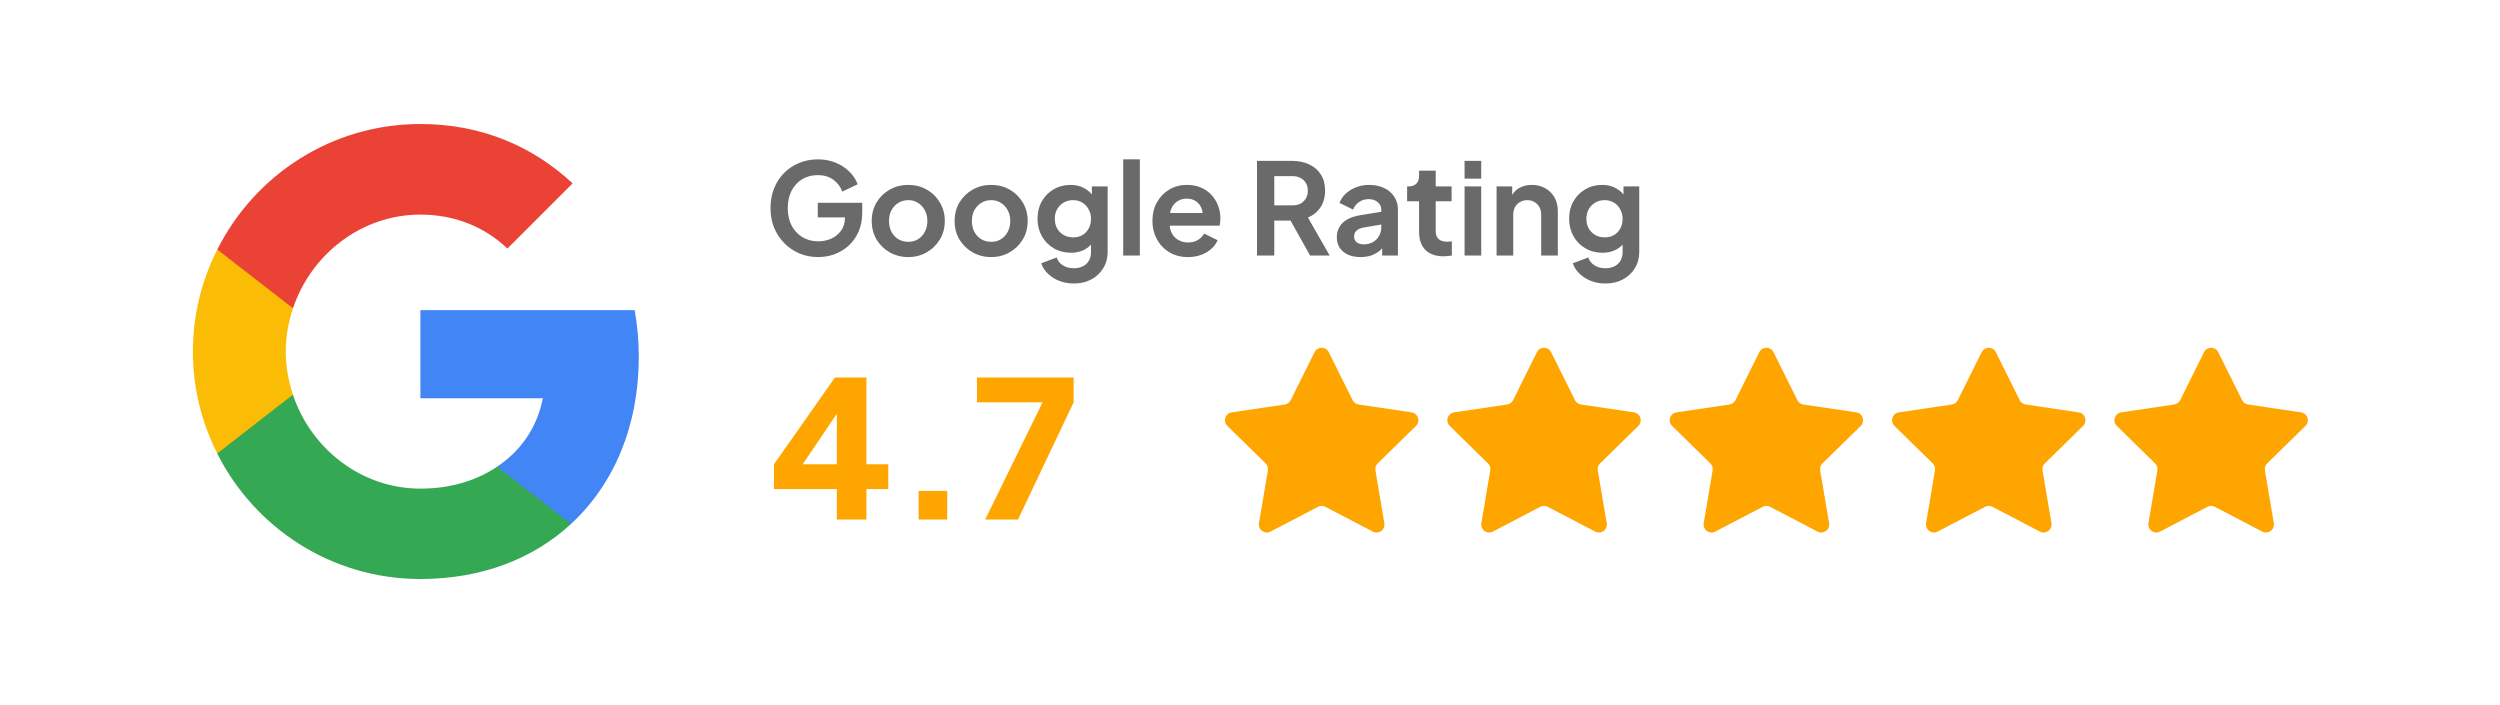
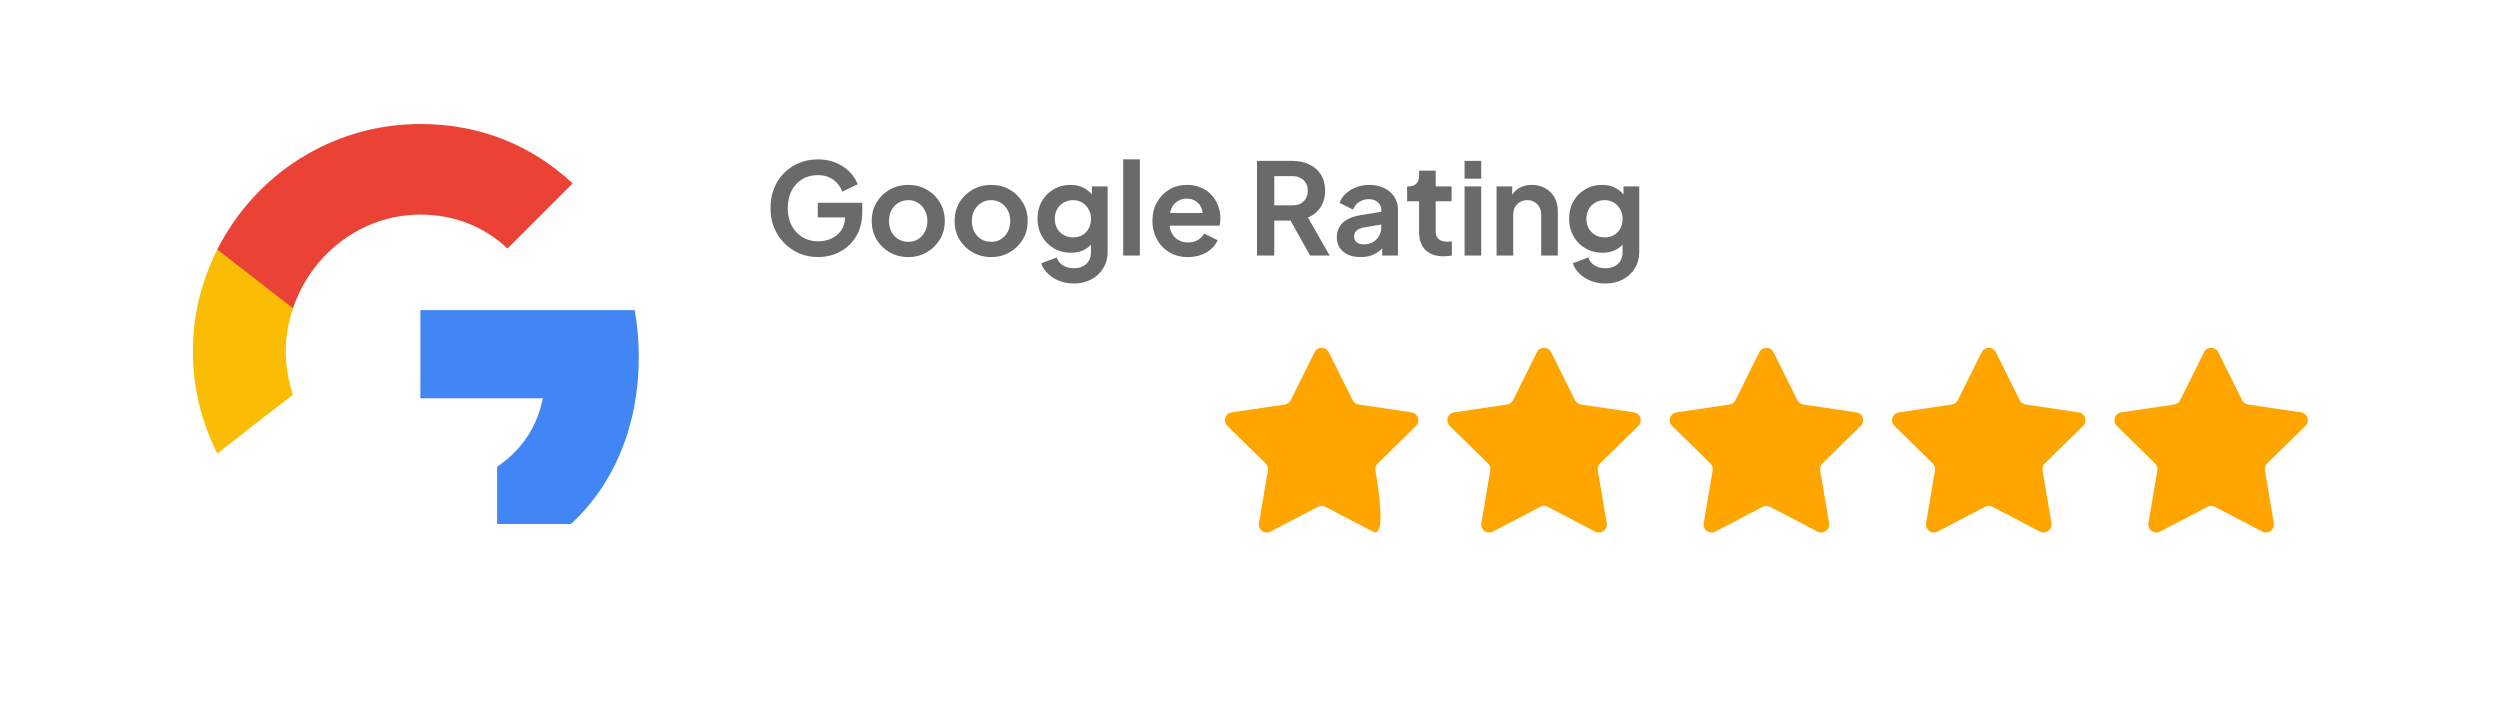
<svg xmlns="http://www.w3.org/2000/svg" width="266" height="75" viewBox="0 0 266 75" fill="none">
  <g clip-path="url(#clip0_819_130)">
    <path d="M67.967 37.951C67.967 36.234 67.813 34.584 67.527 32.999H44.73V42.374H57.757C57.184 45.388 55.468 47.941 52.893 49.657V55.753H60.749C65.326 51.528 67.967 45.322 67.967 37.951Z" fill="#4285F4" />
-     <path d="M44.73 61.606C51.266 61.606 56.745 59.45 60.75 55.753L52.894 49.657C50.738 51.11 47.987 51.99 44.73 51.99C38.437 51.99 33.089 47.743 31.175 42.022H23.121V48.271C27.104 56.171 35.268 61.606 44.73 61.606Z" fill="#34A853" />
    <path d="M31.174 41.999C30.69 40.547 30.404 39.007 30.404 37.4C30.404 35.794 30.69 34.254 31.174 32.801V26.552H23.12C21.47 29.808 20.523 33.483 20.523 37.4C20.523 41.317 21.47 44.992 23.12 48.249L29.392 43.364L31.174 41.999Z" fill="#FBBC05" />
    <path d="M44.73 22.833C48.295 22.833 51.464 24.065 53.994 26.442L60.926 19.51C56.723 15.593 51.266 13.195 44.73 13.195C35.268 13.195 27.104 18.63 23.121 26.552L31.175 32.801C33.089 27.08 38.437 22.833 44.73 22.833Z" fill="#EA4335" />
    <path d="M87.051 27.353C86.33 27.353 85.663 27.222 85.05 26.961C84.437 26.699 83.901 26.334 83.442 25.866C82.982 25.397 82.621 24.847 82.36 24.216C82.108 23.585 81.981 22.896 81.981 22.148C81.981 21.399 82.103 20.71 82.346 20.079C82.599 19.439 82.95 18.889 83.401 18.43C83.861 17.961 84.397 17.6 85.01 17.348C85.623 17.087 86.29 16.956 87.011 16.956C87.732 16.956 88.376 17.078 88.944 17.321C89.521 17.564 90.008 17.889 90.404 18.294C90.801 18.691 91.085 19.128 91.256 19.606L89.62 20.39C89.431 19.867 89.111 19.444 88.66 19.119C88.21 18.794 87.66 18.632 87.011 18.632C86.38 18.632 85.821 18.781 85.334 19.078C84.857 19.376 84.483 19.786 84.212 20.309C83.951 20.831 83.82 21.444 83.82 22.148C83.82 22.851 83.955 23.468 84.226 24C84.505 24.523 84.888 24.933 85.375 25.23C85.862 25.527 86.42 25.676 87.051 25.676C87.565 25.676 88.038 25.577 88.471 25.379C88.904 25.171 89.251 24.883 89.512 24.514C89.773 24.135 89.904 23.689 89.904 23.175V22.404L90.742 23.134H87.011V21.58H91.743V22.594C91.743 23.369 91.612 24.054 91.351 24.649C91.089 25.244 90.733 25.744 90.283 26.149C89.841 26.546 89.341 26.848 88.782 27.055C88.223 27.253 87.646 27.353 87.051 27.353ZM96.645 27.353C95.924 27.353 95.266 27.186 94.671 26.852C94.085 26.519 93.617 26.064 93.265 25.487C92.923 24.91 92.752 24.252 92.752 23.513C92.752 22.774 92.923 22.116 93.265 21.539C93.617 20.962 94.085 20.507 94.671 20.174C95.257 19.84 95.915 19.673 96.645 19.673C97.366 19.673 98.02 19.84 98.606 20.174C99.192 20.507 99.656 20.962 99.998 21.539C100.35 22.107 100.526 22.765 100.526 23.513C100.526 24.252 100.35 24.91 99.998 25.487C99.647 26.064 99.178 26.519 98.592 26.852C98.006 27.186 97.357 27.353 96.645 27.353ZM96.645 25.73C97.042 25.73 97.389 25.636 97.686 25.446C97.993 25.257 98.232 24.996 98.403 24.662C98.583 24.32 98.673 23.937 98.673 23.513C98.673 23.08 98.583 22.702 98.403 22.377C98.232 22.044 97.993 21.782 97.686 21.593C97.389 21.395 97.042 21.296 96.645 21.296C96.24 21.296 95.884 21.395 95.577 21.593C95.271 21.782 95.027 22.044 94.847 22.377C94.676 22.702 94.59 23.08 94.59 23.513C94.59 23.937 94.676 24.32 94.847 24.662C95.027 24.996 95.271 25.257 95.577 25.446C95.884 25.636 96.24 25.73 96.645 25.73ZM105.465 27.353C104.744 27.353 104.086 27.186 103.491 26.852C102.905 26.519 102.437 26.064 102.085 25.487C101.743 24.91 101.571 24.252 101.571 23.513C101.571 22.774 101.743 22.116 102.085 21.539C102.437 20.962 102.905 20.507 103.491 20.174C104.077 19.84 104.735 19.673 105.465 19.673C106.186 19.673 106.84 19.84 107.425 20.174C108.011 20.507 108.475 20.962 108.818 21.539C109.169 22.107 109.345 22.765 109.345 23.513C109.345 24.252 109.169 24.91 108.818 25.487C108.466 26.064 107.998 26.519 107.412 26.852C106.826 27.186 106.177 27.353 105.465 27.353ZM105.465 25.73C105.862 25.73 106.209 25.636 106.506 25.446C106.813 25.257 107.051 24.996 107.223 24.662C107.403 24.32 107.493 23.937 107.493 23.513C107.493 23.08 107.403 22.702 107.223 22.377C107.051 22.044 106.813 21.782 106.506 21.593C106.209 21.395 105.862 21.296 105.465 21.296C105.059 21.296 104.703 21.395 104.397 21.593C104.09 21.782 103.847 22.044 103.667 22.377C103.496 22.702 103.41 23.08 103.41 23.513C103.41 23.937 103.496 24.32 103.667 24.662C103.847 24.996 104.09 25.257 104.397 25.446C104.703 25.636 105.059 25.73 105.465 25.73ZM114.258 30.165C113.708 30.165 113.199 30.075 112.73 29.894C112.261 29.714 111.856 29.462 111.513 29.137C111.18 28.822 110.936 28.448 110.783 28.015L112.432 27.393C112.541 27.736 112.752 28.011 113.068 28.218C113.392 28.434 113.789 28.542 114.258 28.542C114.618 28.542 114.934 28.475 115.204 28.34C115.483 28.204 115.7 28.006 115.853 27.745C116.006 27.492 116.083 27.186 116.083 26.825V25.149L116.421 25.555C116.168 25.996 115.83 26.33 115.407 26.555C114.983 26.78 114.501 26.893 113.96 26.893C113.275 26.893 112.662 26.735 112.121 26.42C111.581 26.104 111.157 25.672 110.851 25.122C110.544 24.572 110.391 23.955 110.391 23.27C110.391 22.576 110.544 21.958 110.851 21.417C111.157 20.877 111.576 20.453 112.108 20.146C112.64 19.831 113.244 19.673 113.92 19.673C114.469 19.673 114.952 19.791 115.366 20.025C115.79 20.25 116.141 20.579 116.421 21.012L116.177 21.458V19.836H117.854V26.825C117.854 27.465 117.696 28.038 117.381 28.542C117.074 29.047 116.651 29.444 116.11 29.732C115.578 30.021 114.961 30.165 114.258 30.165ZM114.177 25.257C114.555 25.257 114.884 25.176 115.163 25.014C115.452 24.843 115.677 24.608 115.839 24.311C116.002 24.013 116.083 23.671 116.083 23.283C116.083 22.905 115.997 22.567 115.826 22.269C115.664 21.963 115.438 21.724 115.15 21.553C114.871 21.381 114.546 21.296 114.177 21.296C113.807 21.296 113.473 21.381 113.176 21.553C112.879 21.724 112.644 21.963 112.473 22.269C112.311 22.567 112.23 22.905 112.23 23.283C112.23 23.662 112.311 24 112.473 24.297C112.644 24.595 112.874 24.829 113.163 25C113.46 25.171 113.798 25.257 114.177 25.257ZM119.508 27.19V16.956H121.279V27.19H119.508ZM126.403 27.353C125.645 27.353 124.983 27.181 124.415 26.839C123.847 26.496 123.406 26.032 123.09 25.446C122.775 24.86 122.617 24.212 122.617 23.5C122.617 22.76 122.775 22.107 123.09 21.539C123.415 20.962 123.852 20.507 124.402 20.174C124.96 19.84 125.582 19.673 126.267 19.673C126.844 19.673 127.349 19.768 127.782 19.957C128.223 20.146 128.597 20.408 128.904 20.741C129.21 21.075 129.445 21.458 129.607 21.891C129.769 22.314 129.85 22.774 129.85 23.27C129.85 23.396 129.841 23.526 129.823 23.662C129.814 23.797 129.792 23.914 129.756 24.013H124.077V22.661H128.755L127.917 23.297C127.998 22.882 127.975 22.512 127.849 22.188C127.732 21.864 127.534 21.607 127.254 21.417C126.984 21.228 126.655 21.134 126.267 21.134C125.898 21.134 125.569 21.228 125.28 21.417C124.992 21.598 124.771 21.868 124.618 22.229C124.474 22.58 124.42 23.008 124.456 23.513C124.42 23.964 124.478 24.365 124.631 24.716C124.794 25.059 125.028 25.325 125.335 25.514C125.65 25.703 126.011 25.798 126.416 25.798C126.822 25.798 127.164 25.712 127.444 25.541C127.732 25.37 127.957 25.14 128.12 24.852L129.553 25.555C129.409 25.906 129.183 26.217 128.877 26.487C128.57 26.758 128.205 26.97 127.782 27.123C127.367 27.276 126.907 27.353 126.403 27.353ZM133.744 27.19V17.118H137.49C138.175 17.118 138.778 17.244 139.301 17.497C139.833 17.74 140.248 18.101 140.545 18.578C140.842 19.047 140.991 19.619 140.991 20.295C140.991 20.989 140.824 21.58 140.491 22.066C140.166 22.553 139.725 22.914 139.166 23.148L141.478 27.19H139.396L136.922 22.769L138.111 23.472H135.583V27.19H133.744ZM135.583 21.85H137.517C137.85 21.85 138.138 21.787 138.382 21.661C138.625 21.526 138.814 21.341 138.95 21.106C139.085 20.872 139.152 20.602 139.152 20.295C139.152 19.98 139.085 19.709 138.95 19.484C138.814 19.25 138.625 19.069 138.382 18.943C138.138 18.808 137.85 18.74 137.517 18.74H135.583V21.85ZM144.765 27.353C144.251 27.353 143.805 27.267 143.427 27.096C143.048 26.924 142.755 26.681 142.548 26.366C142.34 26.041 142.237 25.667 142.237 25.244C142.237 24.838 142.327 24.477 142.507 24.162C142.688 23.837 142.967 23.567 143.345 23.351C143.724 23.134 144.202 22.981 144.779 22.891L147.185 22.499V23.851L145.117 24.203C144.765 24.266 144.504 24.378 144.332 24.541C144.161 24.703 144.076 24.915 144.076 25.176C144.076 25.428 144.17 25.631 144.359 25.784C144.558 25.929 144.801 26.001 145.09 26.001C145.459 26.001 145.784 25.924 146.063 25.771C146.351 25.609 146.572 25.388 146.725 25.108C146.888 24.829 146.969 24.523 146.969 24.189V22.296C146.969 21.981 146.843 21.719 146.59 21.512C146.347 21.296 146.022 21.188 145.617 21.188C145.238 21.188 144.9 21.291 144.603 21.498C144.314 21.697 144.103 21.963 143.967 22.296L142.521 21.593C142.665 21.206 142.89 20.872 143.197 20.593C143.512 20.304 143.882 20.079 144.305 19.917C144.729 19.754 145.189 19.673 145.684 19.673C146.288 19.673 146.82 19.786 147.28 20.011C147.739 20.228 148.096 20.534 148.348 20.931C148.609 21.318 148.74 21.773 148.74 22.296V27.19H147.063V25.933L147.442 25.906C147.253 26.221 147.027 26.487 146.766 26.704C146.505 26.911 146.207 27.073 145.874 27.19C145.54 27.299 145.171 27.353 144.765 27.353ZM153.598 27.271C152.769 27.271 152.124 27.046 151.664 26.596C151.214 26.136 150.988 25.491 150.988 24.662V21.417H149.718V19.836H149.853C150.213 19.836 150.493 19.741 150.691 19.552C150.889 19.362 150.988 19.087 150.988 18.727V18.159H152.76V19.836H154.45V21.417H152.76V24.568C152.76 24.811 152.8 25.018 152.881 25.189C152.971 25.361 153.107 25.491 153.287 25.582C153.476 25.672 153.715 25.717 154.003 25.717C154.067 25.717 154.139 25.712 154.22 25.703C154.31 25.694 154.396 25.685 154.477 25.676V27.19C154.35 27.209 154.206 27.227 154.044 27.244C153.882 27.262 153.733 27.271 153.598 27.271ZM155.83 27.19V19.836H157.601V27.19H155.83ZM155.83 19.011V17.118H157.601V19.011H155.83ZM159.236 27.19V19.836H160.899V21.282L160.764 21.025C160.935 20.584 161.215 20.25 161.602 20.025C161.999 19.791 162.458 19.673 162.981 19.673C163.522 19.673 164 19.791 164.414 20.025C164.838 20.259 165.167 20.588 165.401 21.012C165.636 21.426 165.753 21.909 165.753 22.458V27.19H163.982V22.878C163.982 22.553 163.919 22.274 163.792 22.039C163.666 21.805 163.491 21.625 163.265 21.498C163.049 21.363 162.792 21.296 162.495 21.296C162.206 21.296 161.949 21.363 161.724 21.498C161.499 21.625 161.323 21.805 161.197 22.039C161.07 22.274 161.007 22.553 161.007 22.878V27.19H159.236ZM170.82 30.165C170.27 30.165 169.761 30.075 169.292 29.894C168.823 29.714 168.418 29.462 168.075 29.137C167.742 28.822 167.498 28.448 167.345 28.015L168.995 27.393C169.103 27.736 169.315 28.011 169.63 28.218C169.954 28.434 170.351 28.542 170.82 28.542C171.18 28.542 171.496 28.475 171.766 28.34C172.046 28.204 172.262 28.006 172.415 27.745C172.568 27.492 172.645 27.186 172.645 26.825V25.149L172.983 25.555C172.731 25.996 172.393 26.33 171.969 26.555C171.545 26.78 171.063 26.893 170.522 26.893C169.837 26.893 169.224 26.735 168.684 26.42C168.143 26.104 167.719 25.672 167.413 25.122C167.106 24.572 166.953 23.955 166.953 23.27C166.953 22.576 167.106 21.958 167.413 21.417C167.719 20.877 168.138 20.453 168.67 20.146C169.202 19.831 169.806 19.673 170.482 19.673C171.032 19.673 171.514 19.791 171.928 20.025C172.352 20.25 172.704 20.579 172.983 21.012L172.74 21.458V19.836H174.416V26.825C174.416 27.465 174.258 28.038 173.943 28.542C173.636 29.047 173.213 29.444 172.672 29.732C172.14 30.021 171.523 30.165 170.82 30.165ZM170.739 25.257C171.117 25.257 171.446 25.176 171.726 25.014C172.014 24.843 172.239 24.608 172.402 24.311C172.564 24.013 172.645 23.671 172.645 23.283C172.645 22.905 172.559 22.567 172.388 22.269C172.226 21.963 172.001 21.724 171.712 21.553C171.433 21.381 171.108 21.296 170.739 21.296C170.369 21.296 170.036 21.381 169.738 21.553C169.441 21.724 169.206 21.963 169.035 22.269C168.873 22.567 168.792 22.905 168.792 23.283C168.792 23.662 168.873 24 169.035 24.297C169.206 24.595 169.436 24.829 169.725 25C170.022 25.171 170.36 25.257 170.739 25.257Z" fill="#6A6A6A" />
-     <path d="M89.04 55.28V52.035H82.348V49.399L88.837 40.172H92.184V49.399H94.516V52.035H92.184V55.28H89.04ZM84.639 50.535L84.051 49.399H89.04V42.605L89.831 42.849L84.639 50.535ZM97.743 55.28V52.238H100.785V55.28H97.743ZM104.824 55.28L110.929 42.808H103.952V40.172H114.234V42.808L108.313 55.28H104.824Z" fill="#FEA500" />
-     <path d="M139.868 37.473C140.179 36.848 141.071 36.848 141.382 37.473L143.919 42.58C144.042 42.828 144.279 43 144.552 43.04L150.194 43.876C150.884 43.978 151.16 44.826 150.661 45.315L146.588 49.306C146.391 49.5 146.3 49.778 146.346 50.05L147.295 55.674C147.412 56.362 146.69 56.887 146.071 56.563L141.016 53.923C140.771 53.795 140.479 53.795 140.234 53.923L135.179 56.563C134.56 56.887 133.838 56.362 133.954 55.674L134.903 50.05C134.949 49.778 134.859 49.5 134.662 49.306L130.589 45.315C130.09 44.826 130.366 43.978 131.056 43.876L136.698 43.04C136.971 43 137.208 42.828 137.331 42.58L139.868 37.473Z" fill="#FEA500" />
+     <path d="M139.868 37.473C140.179 36.848 141.071 36.848 141.382 37.473L143.919 42.58C144.042 42.828 144.279 43 144.552 43.04L150.194 43.876C150.884 43.978 151.16 44.826 150.661 45.315L146.588 49.306C146.391 49.5 146.3 49.778 146.346 50.05C147.412 56.362 146.69 56.887 146.071 56.563L141.016 53.923C140.771 53.795 140.479 53.795 140.234 53.923L135.179 56.563C134.56 56.887 133.838 56.362 133.954 55.674L134.903 50.05C134.949 49.778 134.859 49.5 134.662 49.306L130.589 45.315C130.09 44.826 130.366 43.978 131.056 43.876L136.698 43.04C136.971 43 137.208 42.828 137.331 42.58L139.868 37.473Z" fill="#FEA500" />
    <path d="M163.528 37.473C163.839 36.848 164.731 36.848 165.042 37.473L167.579 42.58C167.702 42.828 167.939 43 168.212 43.04L173.854 43.876C174.544 43.978 174.82 44.826 174.321 45.315L170.248 49.306C170.051 49.5 169.96 49.778 170.007 50.05L170.956 55.674C171.072 56.362 170.35 56.887 169.731 56.563L164.676 53.923C164.431 53.795 164.139 53.795 163.894 53.923L158.839 56.563C158.22 56.887 157.498 56.362 157.615 55.674L158.564 50.05C158.61 49.778 158.519 49.5 158.322 49.306L154.249 45.315C153.75 44.826 154.026 43.978 154.716 43.876L160.358 43.04C160.631 43 160.868 42.828 160.991 42.58L163.528 37.473Z" fill="#FEA500" />
    <path d="M187.188 37.473C187.499 36.848 188.391 36.848 188.702 37.473L191.239 42.58C191.363 42.828 191.599 43 191.872 43.04L197.514 43.876C198.205 43.978 198.48 44.826 197.982 45.315L193.908 49.306C193.711 49.5 193.621 49.778 193.667 50.05L194.616 55.674C194.732 56.362 194.01 56.887 193.391 56.563L188.336 53.923C188.091 53.795 187.799 53.795 187.554 53.923L182.499 56.563C181.88 56.887 181.159 56.362 181.275 55.674L182.224 50.05C182.27 49.778 182.179 49.5 181.982 49.306L177.909 45.315C177.41 44.826 177.686 43.978 178.377 43.876L184.018 43.04C184.292 43 184.528 42.828 184.651 42.58L187.188 37.473Z" fill="#FEA500" />
    <path d="M210.848 37.473C211.158 36.848 212.05 36.848 212.361 37.473L214.899 42.58C215.022 42.828 215.258 43 215.532 43.04L221.173 43.876C221.864 43.978 222.139 44.826 221.641 45.315L217.568 49.306C217.37 49.5 217.28 49.778 217.326 50.05L218.275 55.674C218.391 56.362 217.669 56.887 217.05 56.563L211.996 53.923C211.751 53.795 211.458 53.795 211.213 53.923L206.158 56.563C205.539 56.887 204.818 56.362 204.934 55.674L205.883 50.05C205.929 49.778 205.839 49.5 205.641 49.306L201.568 45.315C201.069 44.826 201.345 43.978 202.036 43.876L207.677 43.04C207.951 43 208.187 42.828 208.31 42.58L210.848 37.473Z" fill="#FEA500" />
    <path d="M234.508 37.473C234.819 36.848 235.711 36.848 236.021 37.473L238.559 42.58C238.682 42.828 238.918 43 239.192 43.04L244.833 43.876C245.524 43.978 245.8 44.826 245.301 45.315L241.228 49.306C241.03 49.5 240.94 49.778 240.986 50.05L241.935 55.674C242.051 56.362 241.33 56.887 240.711 56.563L235.656 53.923C235.411 53.795 235.118 53.795 234.873 53.923L229.819 56.563C229.2 56.887 228.478 56.362 228.594 55.674L229.543 50.05C229.589 49.778 229.499 49.5 229.301 49.306L225.228 45.315C224.73 44.826 225.005 43.978 225.696 43.876L231.337 43.04C231.611 43 231.847 42.828 231.97 42.58L234.508 37.473Z" fill="#FEA500" />
  </g>
  <defs>
    <clipPath id="clip0_819_130">
      <path d="M0 7.329C0 3.281 3.281 0 7.329 0H258.09C262.138 0 265.419 3.281 265.419 7.329V67.471C265.419 71.519 262.138 74.801 258.09 74.801H7.329C3.281 74.801 0 71.519 0 67.471V7.329Z" fill="white" />
    </clipPath>
  </defs>
</svg>